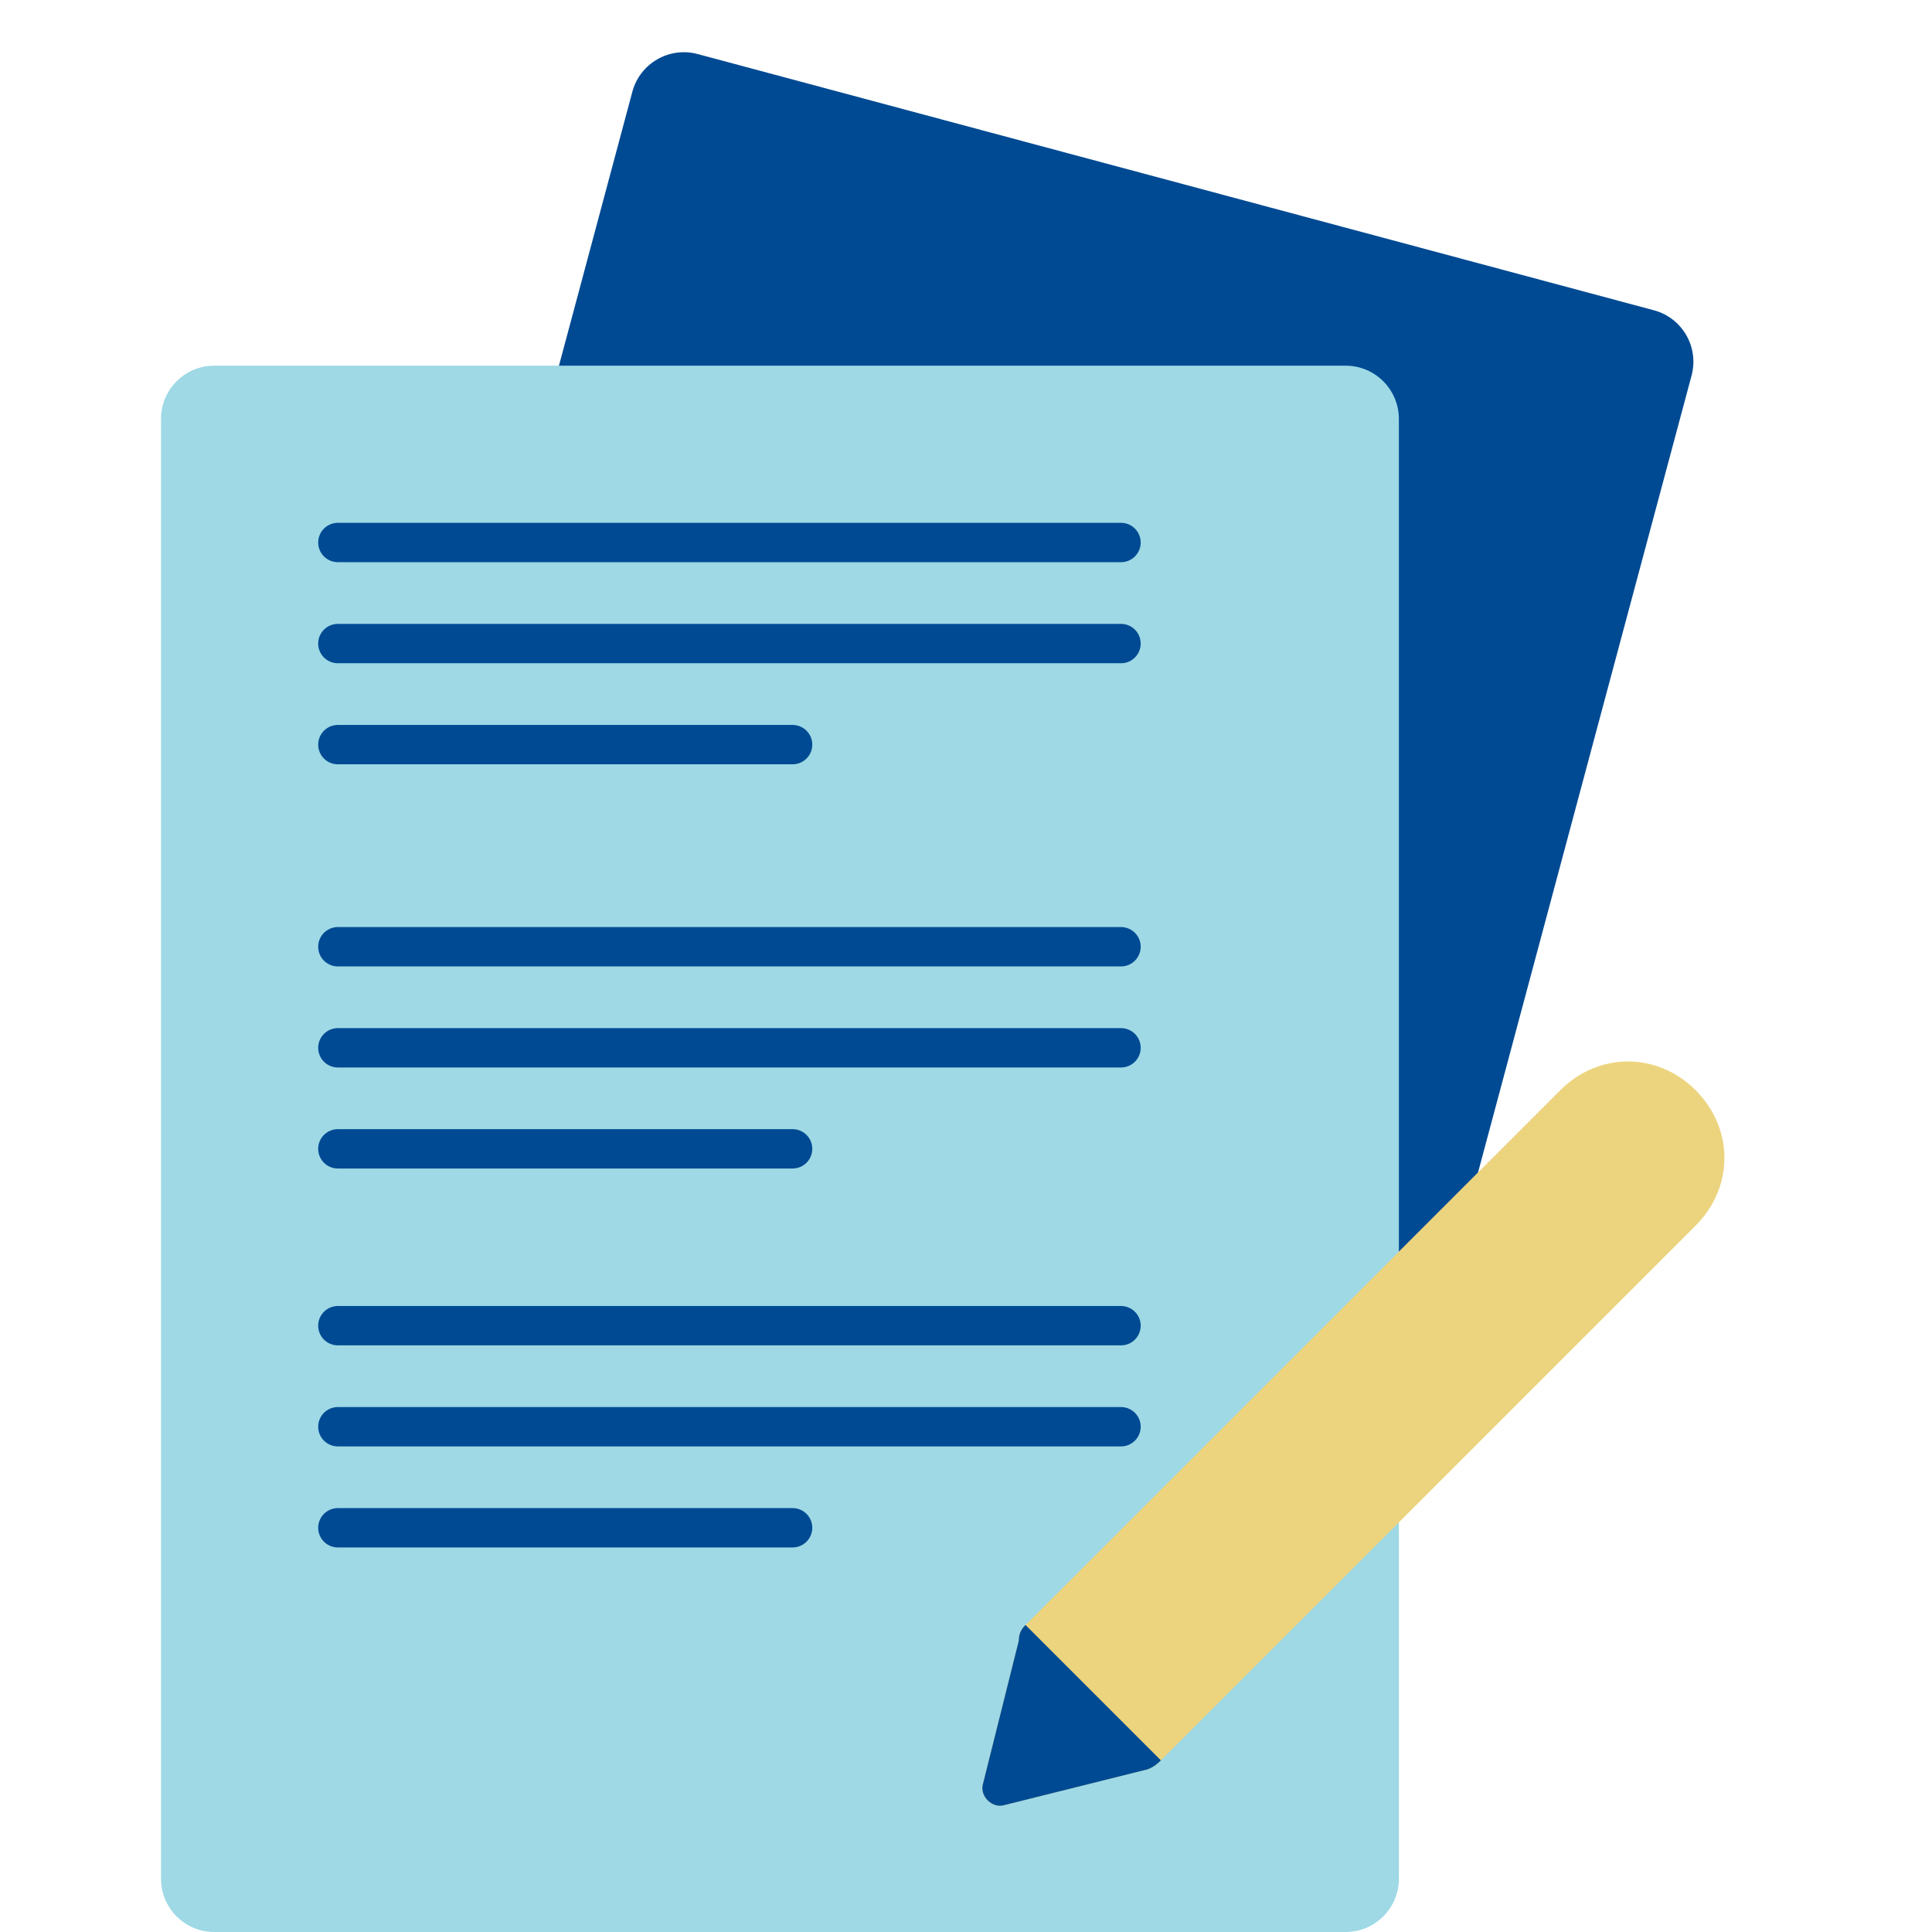
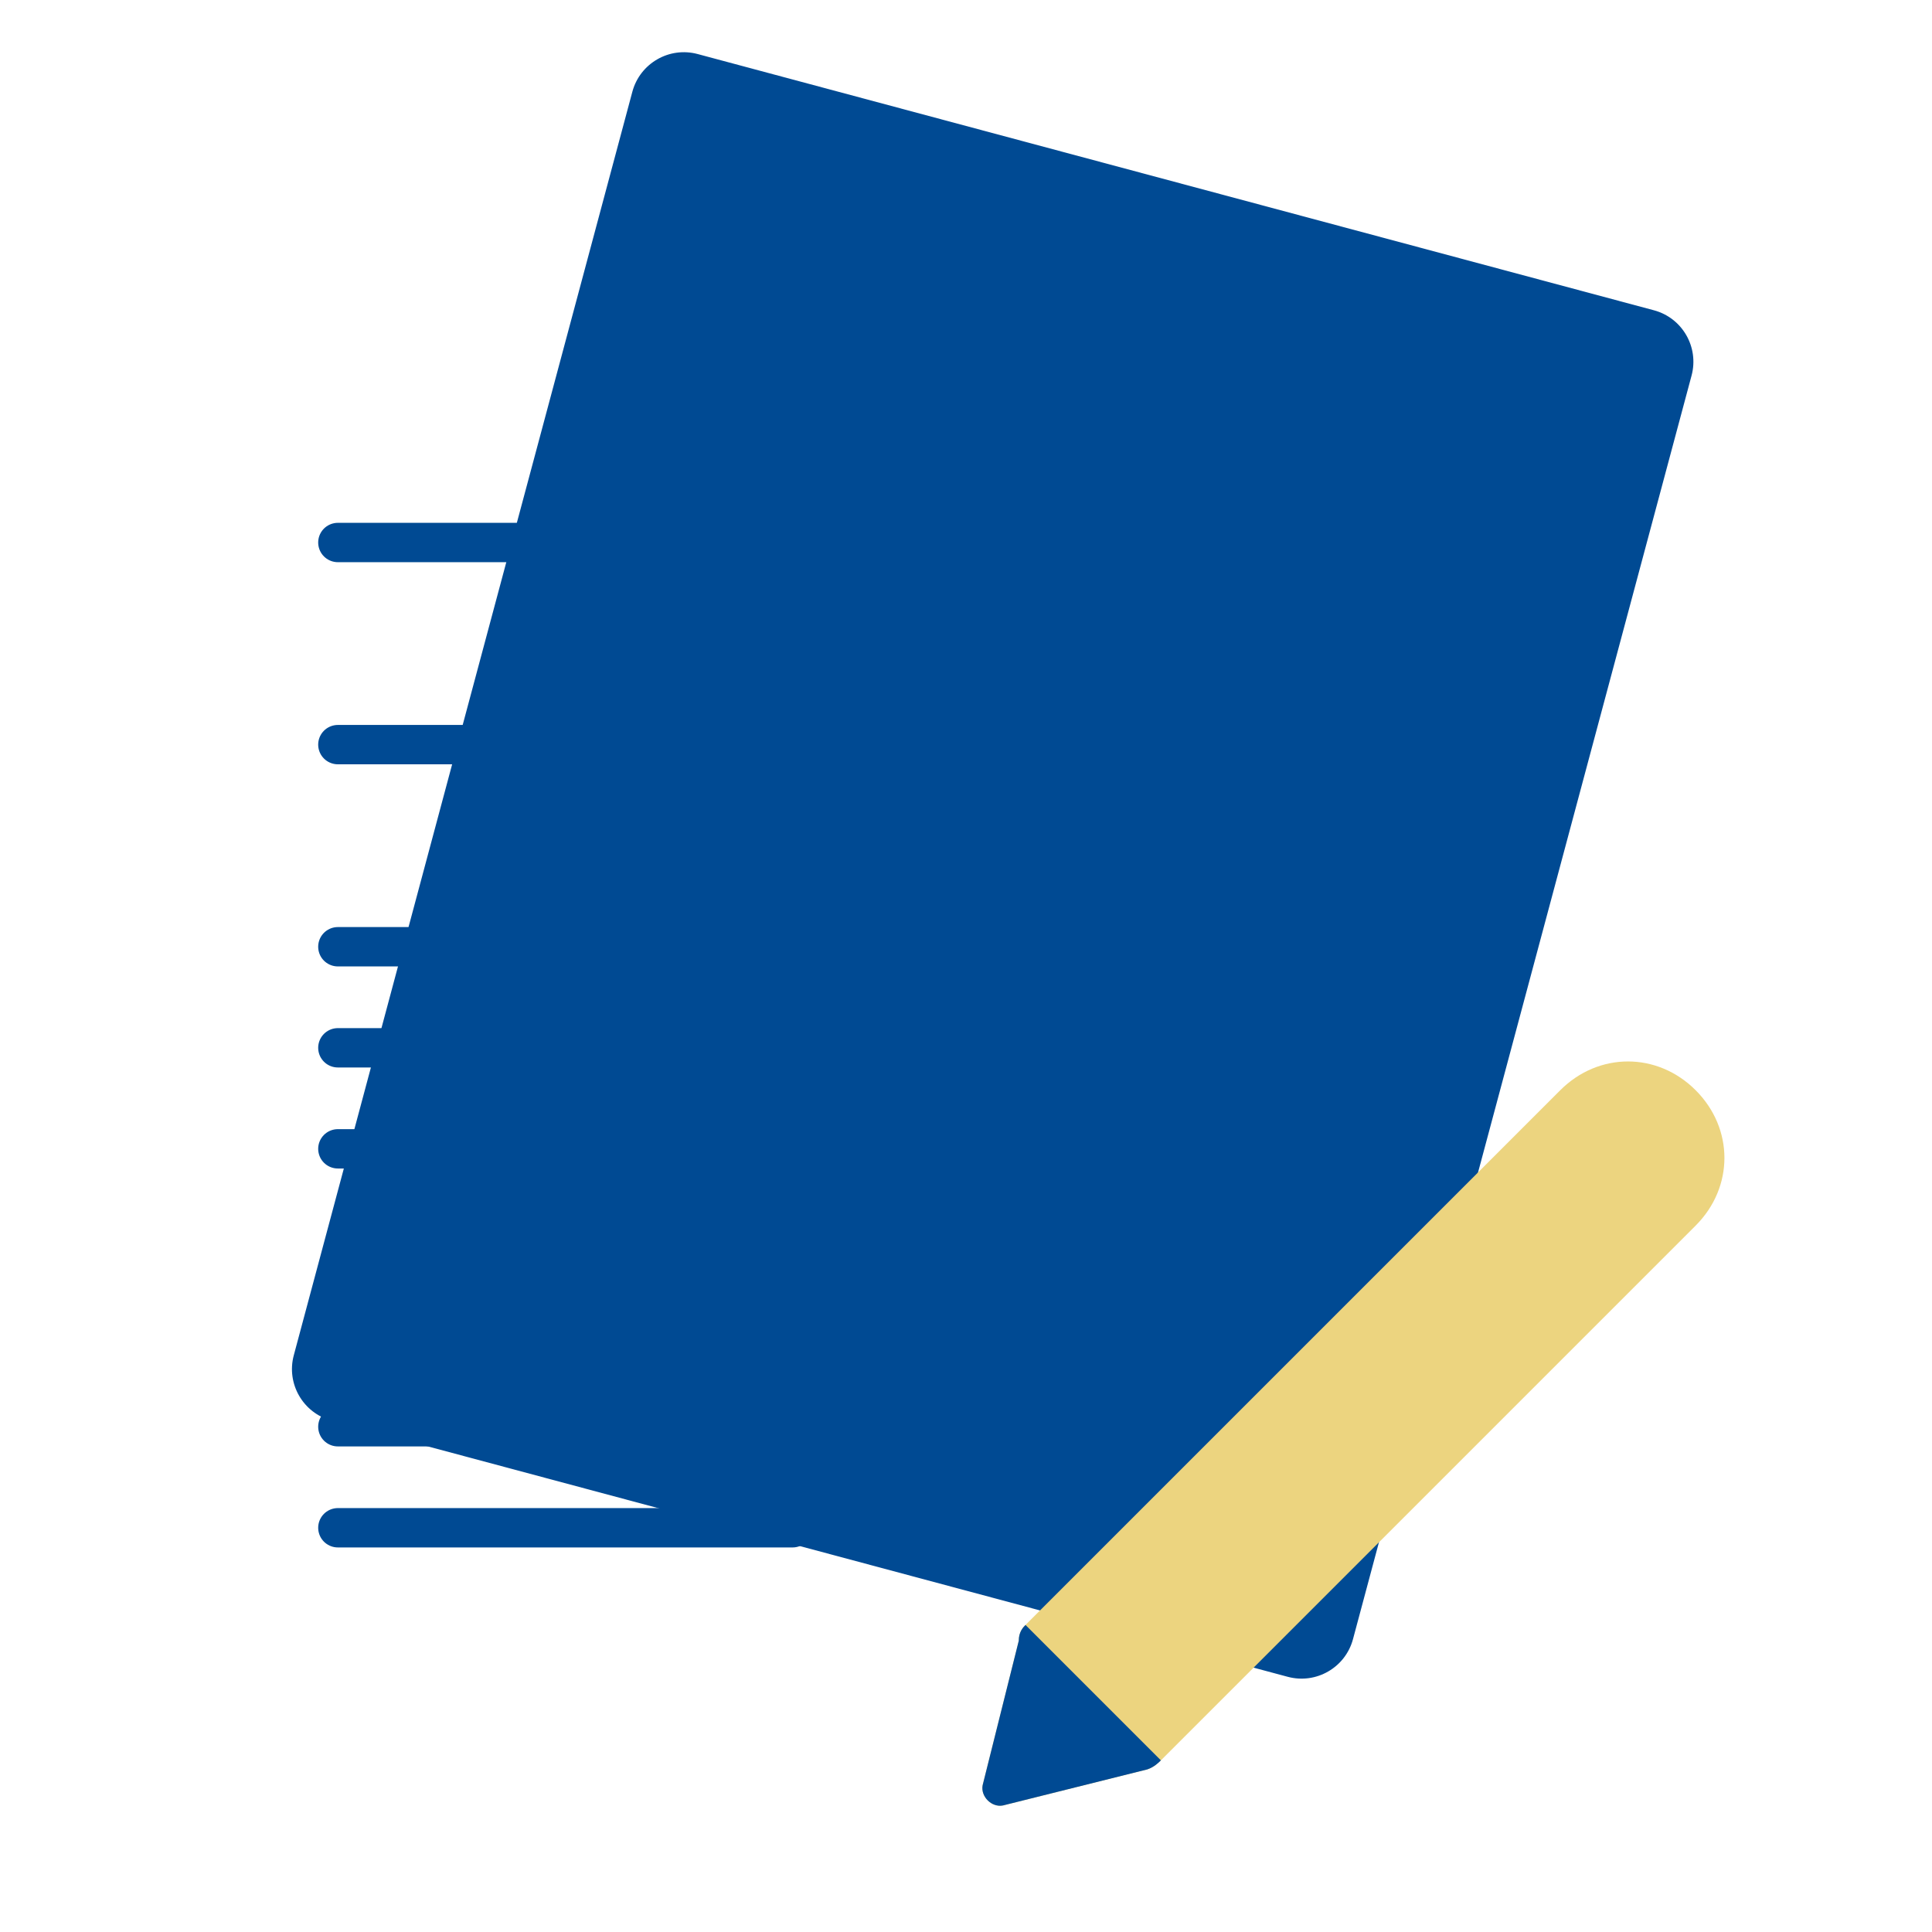
<svg xmlns="http://www.w3.org/2000/svg" width="65" height="65" viewBox="0 0 65 65" fill="none">
  <path d="M55.644 10.439L23.471 1.818C22.515 1.562 21.532 2.13 21.275 3.086L9.884 45.598C9.628 46.554 10.196 47.538 11.152 47.794L43.324 56.414C44.281 56.671 45.264 56.103 45.52 55.147L56.911 12.635C57.167 11.678 56.6 10.695 55.644 10.439Z" fill="#004A93" />
-   <path d="M45.272 12.303H7.209C6.219 12.303 5.417 13.105 5.417 14.096V63.207C5.417 64.197 6.219 65 7.209 65H45.272C46.262 65 47.064 64.197 47.064 63.207V14.096C47.064 13.105 46.262 12.303 45.272 12.303Z" fill="#9ED9E5" />
  <path d="M11.367 18.252H37.715" stroke="#004A93" stroke-width="1.324" stroke-linecap="round" />
-   <path d="M11.367 21.652H37.715" stroke="#004A93" stroke-width="1.324" stroke-linecap="round" />
  <path d="M11.367 25.052H26.666" stroke="#004A93" stroke-width="1.324" stroke-linecap="round" />
  <path d="M11.367 31.852H37.715" stroke="#004A93" stroke-width="1.324" stroke-linecap="round" />
  <path d="M11.367 35.252H37.715" stroke="#004A93" stroke-width="1.324" stroke-linecap="round" />
  <path d="M11.367 38.651H26.666" stroke="#004A93" stroke-width="1.324" stroke-linecap="round" />
  <path d="M11.367 44.601H37.715" stroke="#004A93" stroke-width="1.324" stroke-linecap="round" />
  <path d="M11.367 48.001H37.715" stroke="#004A93" stroke-width="1.324" stroke-linecap="round" />
  <path d="M11.367 51.4H26.666" stroke="#004A93" stroke-width="1.324" stroke-linecap="round" />
  <path d="M38.602 59.529L33.743 60.743C33.364 60.819 32.984 60.44 33.06 60.06L34.275 55.202C34.275 54.898 34.426 54.746 34.502 54.67L52.494 36.679C53.784 35.389 55.758 35.389 57.048 36.679C58.339 37.97 58.339 39.943 57.048 41.234L39.057 59.225C38.981 59.301 38.829 59.453 38.602 59.529Z" fill="#ECD47F" />
  <path d="M33.743 60.743L38.602 59.529C38.829 59.453 38.981 59.301 39.057 59.225L34.502 54.67C34.426 54.746 34.275 54.898 34.275 55.202L33.06 60.06C32.984 60.44 33.364 60.819 33.743 60.743Z" fill="#004A93" />
</svg>